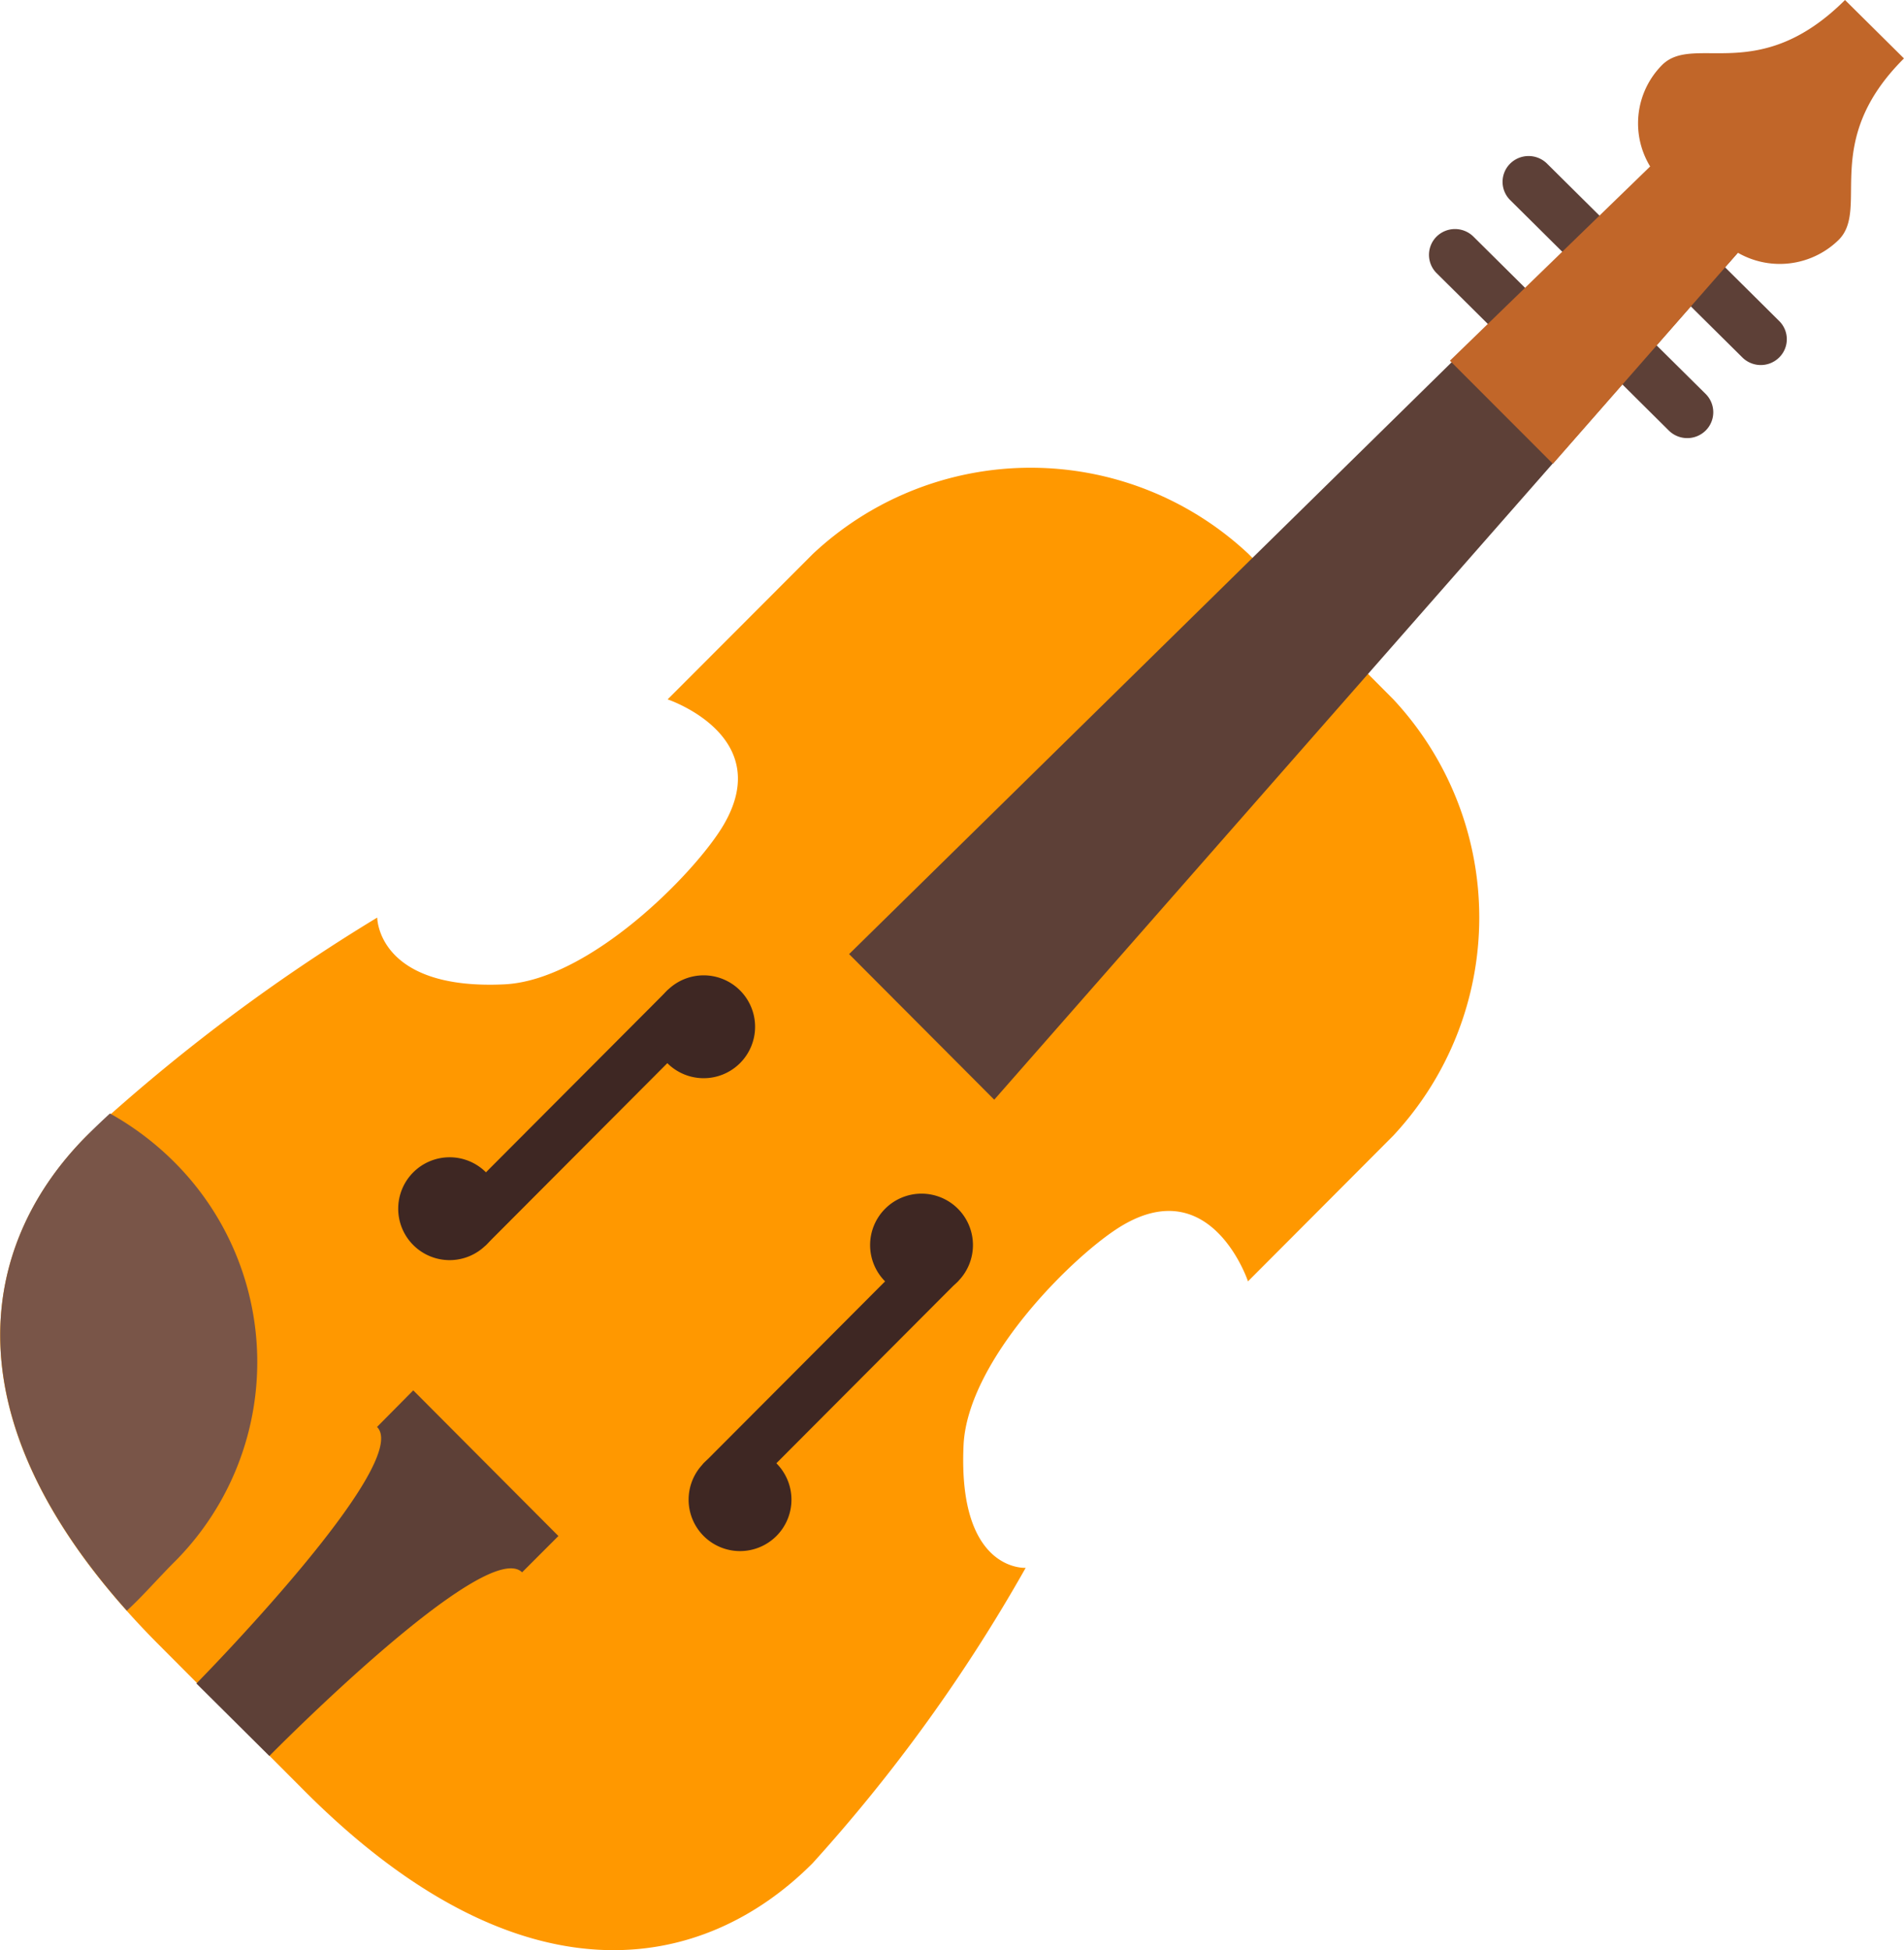
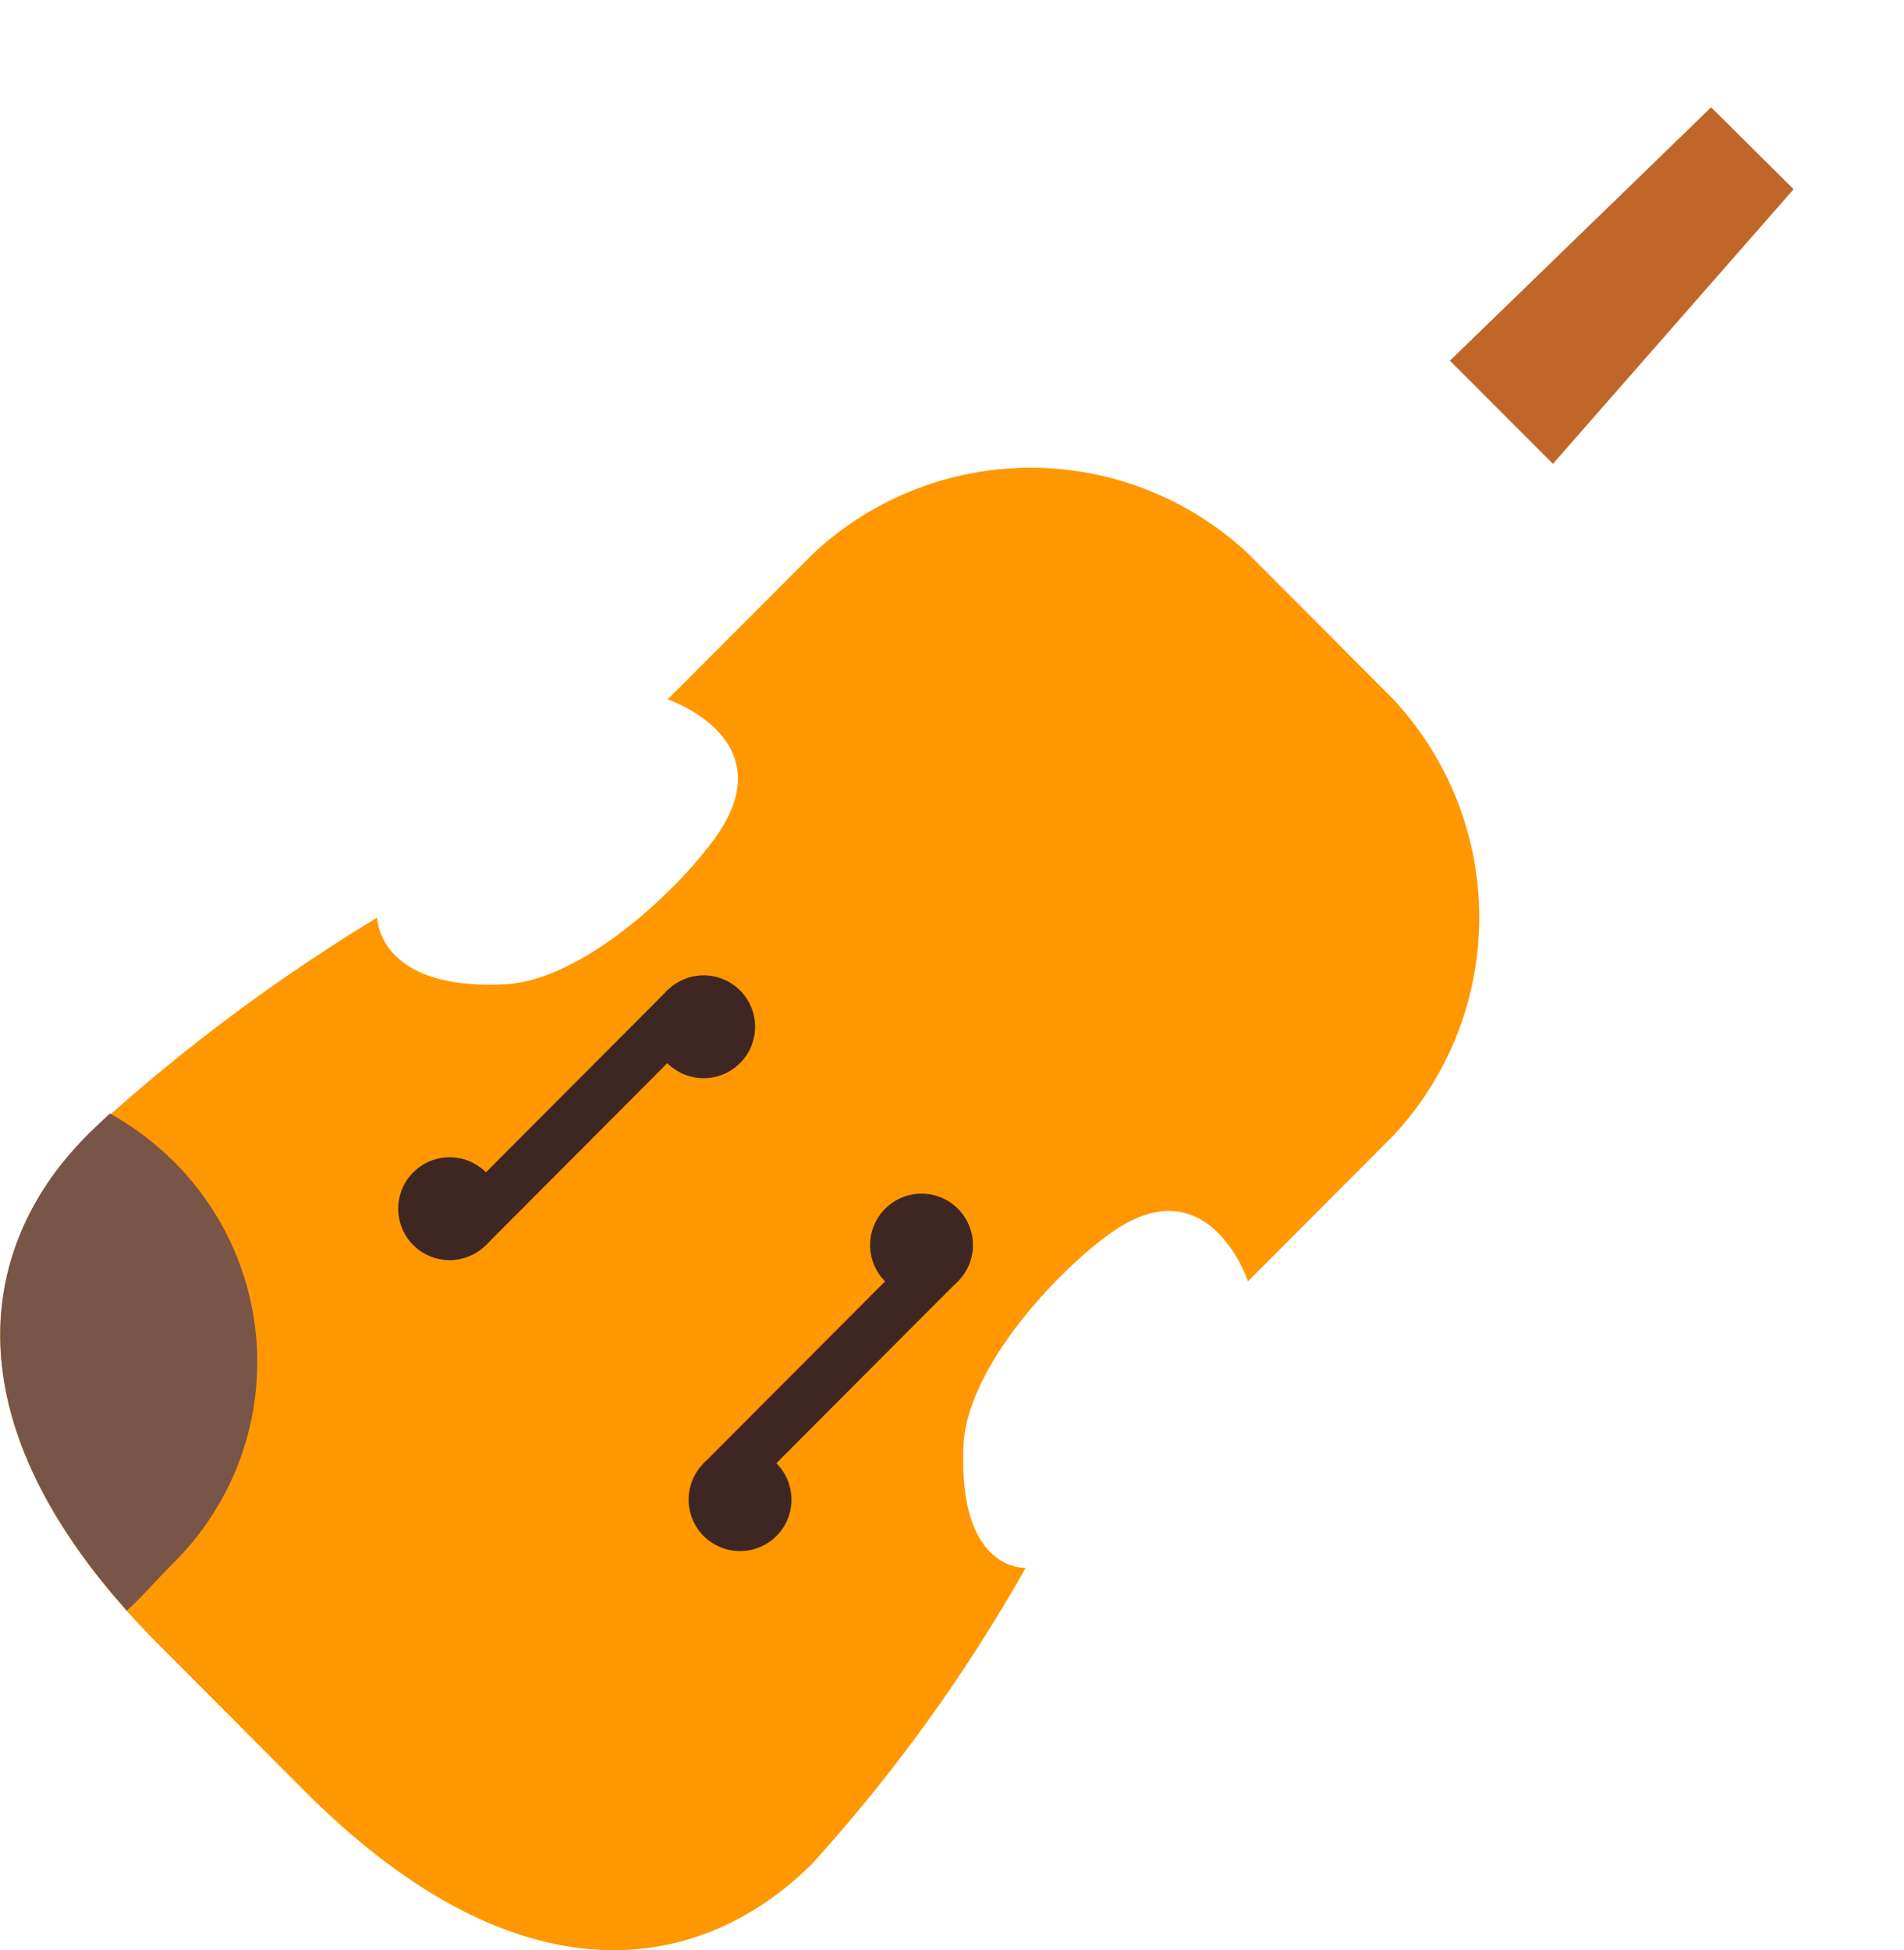
<svg xmlns="http://www.w3.org/2000/svg" width="55.172" height="56.5" viewBox="0 0 55.172 56.5">
  <g id="violin" transform="translate(-4.999 -5.107)">
    <path id="Caminho_6283" data-name="Caminho 6283" d="M45.375,20.907l-2.1-2.11-2.1-2.105a9.224,9.224,0,0,0-12.621,0c-3.157,3.163-4.209,4.215-4.209,4.215s3.157,1.054,1.61,3.656c-.811,1.364-3.865,4.484-6.345,4.6-3.68.174-3.68-1.935-3.68-1.935a52.879,52.879,0,0,0-8.416,6.324c-3.154,3.164-4.209,8.435,2.1,14.757l2.1,2.107,2.1,2.107c6.309,6.325,11.571,5.268,14.727,2.108a47.536,47.536,0,0,0,6.179-8.563s-1.971.131-1.8-3.556c.118-2.486,3.231-5.544,4.59-6.357,2.6-1.549,3.652,1.613,3.652,1.613s1.053-1.054,4.206-4.218A9.264,9.264,0,0,0,45.375,20.907Z" transform="translate(0 4.463)" fill="#ff9800" />
    <path id="Caminho_6284" data-name="Caminho 6284" d="M14.118,30.161l5.784-5.8c.291-.291.819,1.29.526,1.581l-5.784,5.8C14.355,32.032,13.827,30.45,14.118,30.161Z" transform="translate(4.436 9.438)" fill="#3e2723" />
    <path id="Caminho_6285" data-name="Caminho 6285" d="M14.228,29.329a1.49,1.49,0,1,0,1.49,1.49A1.49,1.49,0,0,0,14.228,29.329Zm7.361-5.271a1.49,1.49,0,1,0,1.49,1.49A1.49,1.49,0,0,0,21.589,24.058Zm1.579,14.665,5.784-5.8c.291-.291-1.287-.819-1.578-.528l-5.785,5.8C21.3,38.484,22.877,39.014,23.168,38.723Z" transform="translate(3.8 9.307)" fill="#3e2723" />
    <path id="Caminho_6286" data-name="Caminho 6286" d="M19.871,35.676a1.49,1.49,0,1,0,1.49,1.49A1.49,1.49,0,0,0,19.871,35.676ZM25.13,28.3a1.49,1.49,0,1,0,1.49,1.49A1.49,1.49,0,0,0,25.13,28.3Z" transform="translate(6.572 11.39)" fill="#3e2723" />
    <g id="Grupo_6106" data-name="Grupo 6106" transform="translate(10.69 8.217)">
-       <path id="Caminho_6287" data-name="Caminho 6287" d="M54.68,13.975a.758.758,0,0,1-1.066,0L51.48,11.861a.746.746,0,0,1,0-1.059h0a.76.76,0,0,1,1.068,0l2.132,2.116a.742.742,0,0,1,0,1.057ZM52.55,16.092a.76.76,0,0,1-1.068,0L49.35,13.975a.744.744,0,0,1,0-1.057h0a.758.758,0,0,1,1.066,0l2.134,2.114a.748.748,0,0,1,0,1.06Zm-2.465-4.561a.761.761,0,0,1-1.066,0L46.885,9.415a.744.744,0,0,1,0-1.057h0a.76.76,0,0,1,1.068,0l2.132,2.114a.743.743,0,0,1,0,1.059Zm-2.132,2.114a.76.76,0,0,1-1.068,0l-2.132-2.114a.746.746,0,0,1,0-1.059h0a.761.761,0,0,1,1.066,0l2.134,2.116a.742.742,0,0,1,0,1.057Zm-29.7,35.528h0l1.053-1.053L15.1,43.9,14.05,44.96c1.053,1.053-5.234,7.433-5.234,7.433l2.114,2.1S17.2,48.121,18.256,49.174Z" transform="translate(-8.816 -6.728)" fill="#5d4037" />
-       <path id="Caminho_6288" data-name="Caminho 6288" d="M46.48,7.193,21.5,31.726l4.206,4.218L48.868,9.564Z" transform="translate(-2.587 -7.193)" fill="#5d4037" />
-     </g>
+       </g>
    <g id="Grupo_6107" data-name="Grupo 6107" transform="translate(47.013 5.107)">
-       <path id="Caminho_6289" data-name="Caminho 6289" d="M42.643,12.06a2.439,2.439,0,0,1-3.407,0L37.53,10.372a2.4,2.4,0,0,1,0-3.383c.927-.917,2.794.614,5.3-1.882L44.538,6.8C42.1,9.225,43.563,11.147,42.643,12.06Z" transform="translate(-31.381 -5.107)" fill="#c16629" />
      <path id="Caminho_6290" data-name="Caminho 6290" d="M40.745,7.192l-7.569,7.341,2.985,2.988,6.974-7.956Z" transform="translate(-33.176 -4.083)" fill="#c16629" />
    </g>
    <path id="Caminho_6291" data-name="Caminho 6291" d="M8.672,41.146c.413-.367.942-.978,1.418-1.449A8.186,8.186,0,0,0,9.956,28.06a8.5,8.5,0,0,0-1.773-1.318c-.233.215-.461.431-.675.647C4.523,30.386,3.427,35.27,8.672,41.146Z" transform="translate(0.002 10.625)" fill="#795548" />
  </g>
</svg>